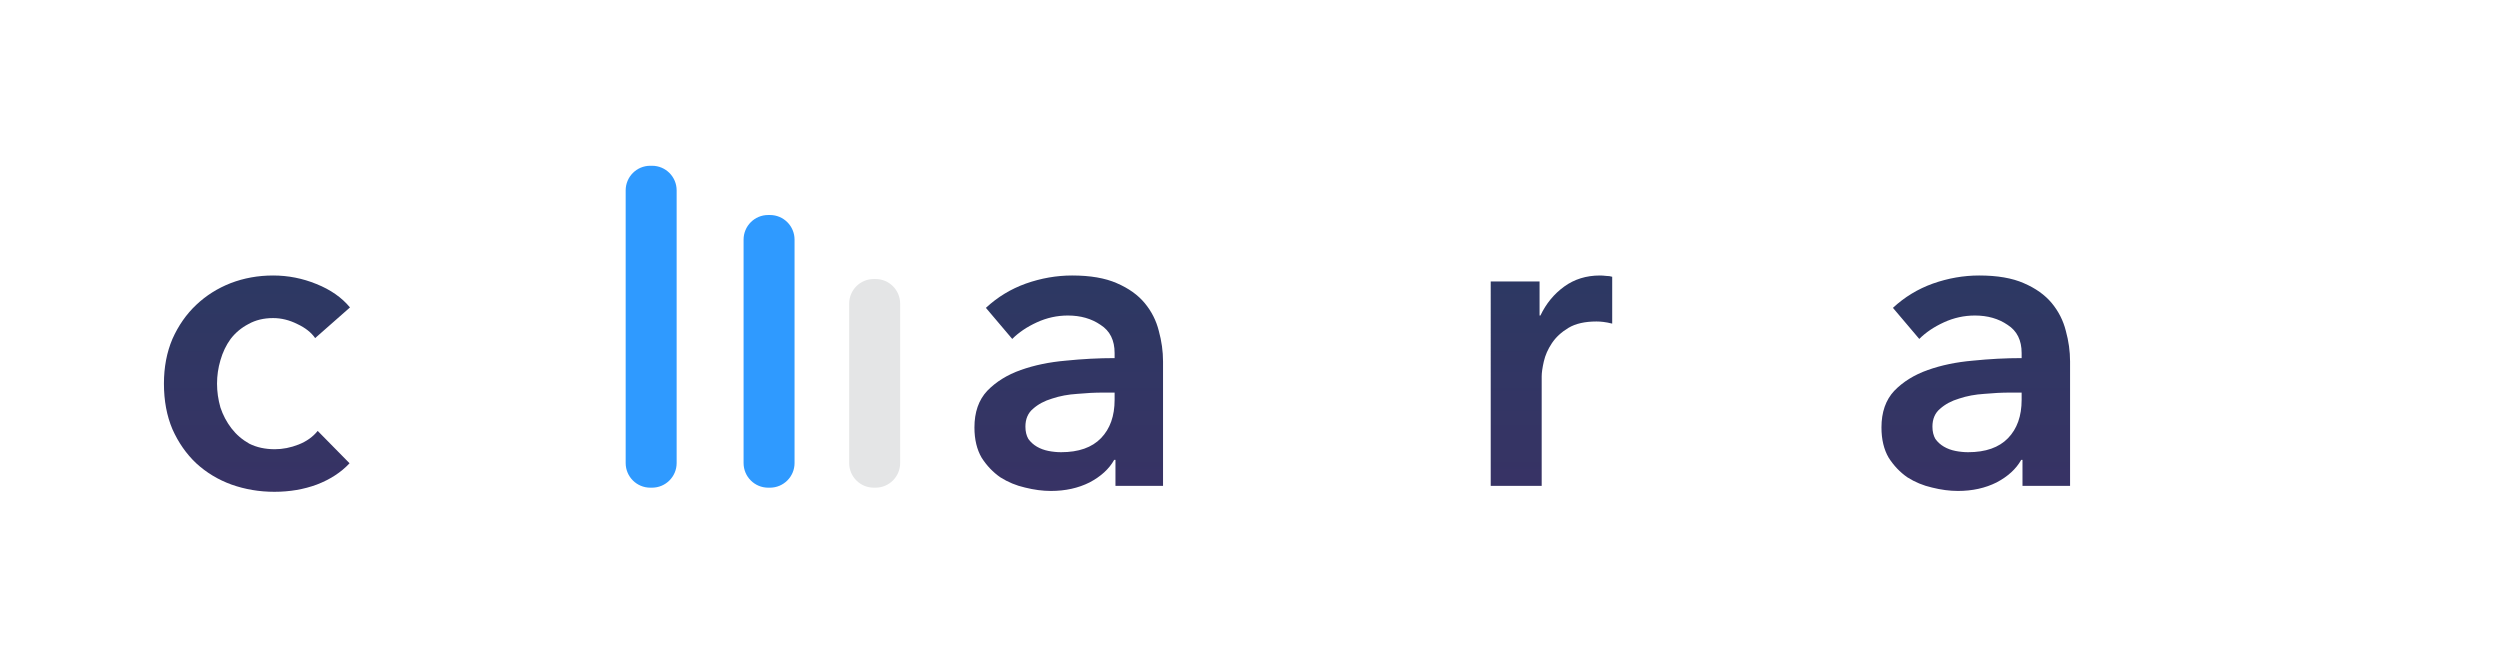
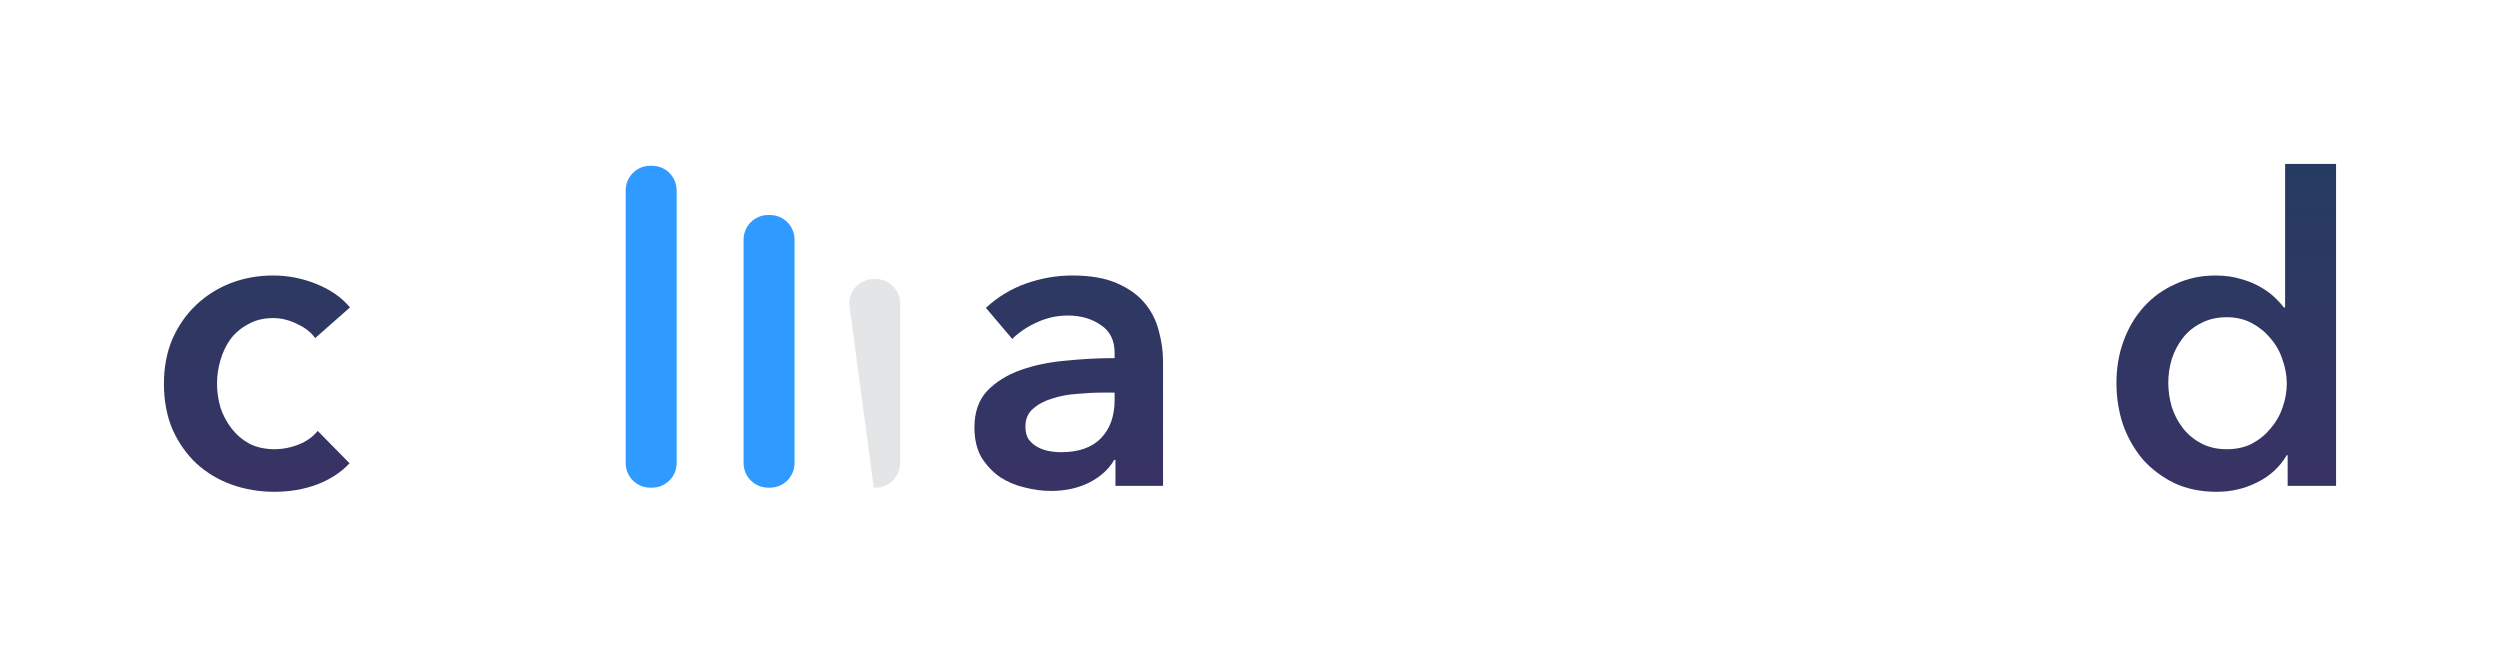
<svg xmlns="http://www.w3.org/2000/svg" xmlns:xlink="http://www.w3.org/1999/xlink" fill="none" height="320" viewBox="0 0 1220 320" width="1220">
  <linearGradient id="a">
    <stop offset="0" stop-color="#243d61" />
    <stop offset="1" stop-color="#393265" />
  </linearGradient>
  <linearGradient id="b" gradientUnits="userSpaceOnUse" x1="448.687" x2="448.687" xlink:href="#a" y1="53.262" y2="252.71" />
  <linearGradient id="c" gradientUnits="userSpaceOnUse" x1="753.516" x2="753.516" xlink:href="#a" y1="53.262" y2="252.709" />
  <g fill="url(#b)">
    <path d="m544.345 224.416h-.621c-2.488 4.432-6.495 8.103-12.023 11.013-5.528 2.77-11.815 4.155-18.863 4.155-4.008 0-8.222-.554-12.645-1.662-4.283-.97-8.291-2.632-12.022-4.987-3.593-2.493-6.633-5.68-9.121-9.558-2.349-4.018-3.524-8.935-3.524-14.754 0-7.48 2.073-13.437 6.219-17.87 4.284-4.433 9.742-7.827 16.376-10.182 6.633-2.355 13.957-3.878 21.972-4.571 8.153-.831 16.099-1.247 23.838-1.247v-2.493c0-6.234-2.28-10.805-6.841-13.715-4.422-3.047-9.742-4.571-15.961-4.571-5.251 0-10.295 1.108-15.132 3.325-4.836 2.216-8.844 4.917-12.022 8.104l-12.852-15.169c5.666-5.264 12.161-9.212 19.485-11.844 7.462-2.632 14.994-3.948 22.594-3.948 8.844 0 16.099 1.246 21.765 3.74 5.804 2.493 10.365 5.749 13.681 9.766 3.317 4.017 5.597 8.52 6.841 13.507 1.381 4.987 2.072 9.974 2.072 14.961v60.675h-23.216zm-.414-32.832h-5.597c-4.007 0-8.222.208-12.644.624-4.422.277-8.499 1.039-12.23 2.286-3.731 1.108-6.841 2.77-9.328 4.987-2.488 2.077-3.731 4.987-3.731 8.727 0 2.355.483 4.363 1.451 6.026 1.105 1.524 2.487 2.77 4.145 3.74 1.659.97 3.524 1.662 5.597 2.078s4.146.623 6.219.623c8.568 0 15.063-2.285 19.485-6.857 4.422-4.571 6.633-10.805 6.633-18.701z" />
-     <path d="m621.506 80v70.026h.622c1.243-1.662 2.832-3.394 4.767-5.195s4.215-3.463 6.841-4.987c2.763-1.524 5.942-2.77 9.535-3.74 3.593-1.108 7.669-1.662 12.23-1.662 7.047 0 13.542 1.385 19.484 4.155 5.943 2.632 11.056 6.303 15.34 11.013s7.6 10.251 9.949 16.624c2.35 6.372 3.524 13.229 3.524 20.571s-1.174 14.269-3.524 20.779c-2.211 6.373-5.458 11.983-9.742 16.832-4.146 4.71-9.259 8.519-15.339 11.428-5.942 2.771-12.714 4.156-20.314 4.156-7.048 0-13.681-1.524-19.9-4.571-6.08-3.048-10.848-7.481-14.302-13.299h-.415v14.961h-23.631v-157.091zm57.003 106.805c0-3.879-.621-7.688-1.865-11.428-1.106-3.879-2.833-7.342-5.182-10.39-2.35-3.048-5.321-5.472-8.914-7.273-3.593-1.939-7.807-2.909-12.644-2.909-4.56 0-8.637.97-12.23 2.909-3.593 1.94-6.702 4.433-9.328 7.481-2.487 3.047-4.422 6.511-5.804 10.389-1.244 3.879-1.865 7.758-1.865 11.637s.621 7.757 1.865 11.636c1.382 3.74 3.317 7.134 5.804 10.182 2.626 3.048 5.735 5.541 9.328 7.48 3.593 1.801 7.67 2.702 12.23 2.702 4.837 0 9.051-.97 12.644-2.909 3.593-1.94 6.564-4.433 8.914-7.481 2.349-3.047 4.076-6.511 5.182-10.389 1.244-3.879 1.865-7.758 1.865-11.637z" />
-     <path d="m727.471 137.351h23.837v16.623h.415c2.764-5.818 6.633-10.528 11.608-14.13s10.779-5.402 17.412-5.402c.967 0 2.004.069 3.109.207 1.106 0 2.073.139 2.902.416v22.857c-1.658-.416-3.109-.693-4.353-.831-1.105-.139-2.211-.208-3.316-.208-5.666 0-10.226 1.039-13.681 3.117s-6.15 4.571-8.084 7.481c-1.935 2.909-3.248 5.887-3.939 8.935-.691 3.047-1.036 5.471-1.036 7.272v53.403h-24.874z" />
    <path d="m793.204 186.805c0-7.896 1.382-15.03 4.146-21.402 2.902-6.511 6.771-12.052 11.608-16.624 4.837-4.571 10.572-8.104 17.205-10.597 6.633-2.494 13.681-3.74 21.143-3.74s14.51 1.246 21.143 3.74c6.633 2.493 12.368 6.026 17.205 10.597 4.837 4.572 8.637 10.113 11.401 16.624 2.902 6.372 4.353 13.506 4.353 21.402s-1.451 15.1-4.353 21.611c-2.764 6.51-6.564 12.121-11.401 16.831-4.837 4.571-10.572 8.173-17.205 10.805s-13.681 3.948-21.143 3.948-14.51-1.316-21.143-3.948-12.368-6.234-17.205-10.805c-4.837-4.71-8.706-10.321-11.608-16.831-2.764-6.511-4.146-13.715-4.146-21.611zm25.289 0c0 3.879.553 7.758 1.658 11.637 1.244 3.878 3.041 7.342 5.39 10.389 2.349 3.048 5.32 5.541 8.913 7.481 3.593 1.939 7.877 2.909 12.852 2.909s9.259-.97 12.852-2.909c3.593-1.94 6.564-4.433 8.913-7.481 2.349-3.047 4.077-6.511 5.182-10.389 1.244-3.879 1.866-7.758 1.866-11.637s-.622-7.688-1.866-11.428c-1.105-3.879-2.833-7.342-5.182-10.39s-5.32-5.472-8.913-7.273c-3.593-1.939-7.877-2.909-12.852-2.909s-9.259.97-12.852 2.909c-3.593 1.801-6.564 4.225-8.913 7.273s-4.146 6.511-5.39 10.39c-1.105 3.74-1.658 7.549-1.658 11.428z" />
-     <path d="m986.973 224.416h-.622c-2.488 4.432-6.495 8.103-12.023 11.013-5.527 2.77-11.815 4.155-18.863 4.155-4.007 0-8.222-.554-12.644-1.662-4.284-.97-8.292-2.632-12.023-4.987-3.593-2.493-6.633-5.68-9.12-9.558-2.35-4.018-3.524-8.935-3.524-14.754 0-7.48 2.073-13.437 6.218-17.87 4.284-4.433 9.743-7.827 16.376-10.182s13.957-3.878 21.972-4.571c8.153-.831 16.099-1.247 23.838-1.247v-2.493c0-6.234-2.28-10.805-6.84-13.715-4.422-3.047-9.743-4.571-15.961-4.571-5.252 0-10.296 1.108-15.132 3.325-4.837 2.216-8.844 4.917-12.023 8.104l-12.852-15.169c5.666-5.264 12.161-9.212 19.485-11.844 7.463-2.632 14.994-3.948 22.594-3.948 8.845 0 16.1 1.246 21.766 3.74 5.804 2.493 10.364 5.749 13.685 9.766 3.31 4.017 5.59 8.52 6.84 13.507 1.38 4.987 2.07 9.974 2.07 14.961v60.675h-23.217zm-.415-32.832h-5.597c-4.007 0-8.222.208-12.644.624-4.422.277-8.499 1.039-12.23 2.286-3.731 1.108-6.84 2.77-9.328 4.987-2.487 2.077-3.731 4.987-3.731 8.727 0 2.355.484 4.363 1.451 6.026 1.106 1.524 2.487 2.77 4.146 3.74 1.658.97 3.524 1.662 5.596 2.078 2.073.416 4.146.623 6.219.623 8.568 0 15.063-2.285 19.485-6.857 4.422-4.571 6.633-10.805 6.633-18.701z" />
    <path d="m1140 237.091h-23.63v-14.961h-.42c-3.45 5.818-8.29 10.251-14.51 13.299-6.08 3.047-12.64 4.571-19.69 4.571-7.6 0-14.44-1.385-20.52-4.156-5.94-2.909-11.05-6.718-15.34-11.428-4.14-4.849-7.39-10.459-9.74-16.832-2.21-6.51-3.32-13.437-3.32-20.779s1.18-14.199 3.53-20.571c2.35-6.373 5.66-11.914 9.95-16.624 4.28-4.71 9.39-8.381 15.34-11.013 5.94-2.77 12.43-4.155 19.48-4.155 4.56 0 8.64.554 12.23 1.662 3.59.97 6.7 2.216 9.33 3.74 2.76 1.524 5.11 3.186 7.05 4.987 1.93 1.801 3.52 3.533 4.76 5.195h.63v-70.026h24.87zm-81.88-50.286c0 3.879.55 7.758 1.66 11.637 1.24 3.878 3.04 7.342 5.39 10.389 2.35 3.048 5.32 5.541 8.91 7.481 3.6 1.939 7.81 2.909 12.65 2.909 4.56 0 8.63-.901 12.23-2.702 3.59-1.939 6.63-4.432 9.12-7.48 2.62-3.048 4.56-6.442 5.8-10.182 1.38-3.879 2.07-7.757 2.07-11.636s-.69-7.758-2.07-11.637c-1.24-3.878-3.18-7.342-5.8-10.389-2.49-3.048-5.53-5.541-9.12-7.481-3.6-1.939-7.67-2.909-12.23-2.909-4.84 0-9.05.97-12.65 2.909-3.59 1.801-6.56 4.225-8.91 7.273s-4.15 6.511-5.39 10.39c-1.11 3.74-1.66 7.549-1.66 11.428z" />
  </g>
  <path d="m153.794 164.987c-1.935-2.771-4.837-5.057-8.706-6.857-3.869-1.94-7.808-2.909-11.815-2.909-4.561 0-8.568.969-12.023 2.909-3.455 1.8-6.357 4.225-8.706 7.272-2.211 3.048-3.869 6.511-4.975 10.39-1.105 3.74-1.658 7.55-1.658 11.429 0 3.878.553 7.757 1.658 11.636 1.244 3.74 3.04 7.134 5.389 10.182 2.35 3.047 5.252 5.541 8.707 7.48 3.592 1.801 7.738 2.702 12.437 2.702 3.869 0 7.738-.762 11.608-2.286 3.869-1.524 6.978-3.74 9.328-6.65l15.546 15.793c-4.146 4.433-9.466 7.896-15.961 10.389-6.357 2.355-13.266 3.533-20.729 3.533-7.324 0-14.302-1.178-20.936-3.533-6.494-2.355-12.229-5.818-17.204-10.389-4.837-4.572-8.706-10.113-11.608-16.624-2.764-6.511-4.146-13.922-4.146-22.233 0-8.035 1.382-15.308 4.146-21.819 2.902-6.511 6.771-12.052 11.608-16.623 4.836-4.571 10.433-8.104 16.79-10.597 6.495-2.494 13.404-3.741 20.729-3.741 7.324 0 14.371 1.386 21.143 4.156 6.909 2.771 12.368 6.58 16.375 11.429z" fill="url(#c)" />
-   <path d="m250.862 224.415h-.622c-2.487 4.433-6.495 8.104-12.022 11.013-5.528 2.771-11.816 4.156-18.863 4.156-4.008 0-8.223-.554-12.645-1.662-4.284-.97-8.291-2.632-12.022-4.987-3.593-2.494-6.634-5.68-9.121-9.559-2.349-4.017-3.524-8.935-3.524-14.753 0-7.48 2.073-13.437 6.219-17.87 4.284-4.433 9.742-7.827 16.375-10.182s13.958-3.879 21.973-4.571c8.153-.831 16.099-1.247 23.837-1.247v-2.494c0-6.233-2.28-10.805-6.84-13.714-4.422-3.047-9.742-4.571-15.961-4.571-5.251 0-10.295 1.108-15.132 3.324-4.837 2.217-8.844 4.918-12.022 8.104l-12.852-15.169c5.666-5.264 12.161-9.212 19.485-11.844 7.462-2.632 14.993-3.948 22.594-3.948 8.844 0 16.099 1.247 21.765 3.741 5.804 2.493 10.364 5.748 13.681 9.766 3.316 4.017 5.597 8.519 6.84 13.506 1.382 4.987 2.073 9.974 2.073 14.961v60.676h-23.216zm-.415-32.831h-5.596c-4.008 0-8.223.208-12.645.624-4.422.277-8.498 1.038-12.23 2.285-3.731 1.108-6.84 2.771-9.327 4.987-2.488 2.078-3.732 4.987-3.732 8.728 0 2.354.484 4.363 1.451 6.025 1.106 1.524 2.488 2.771 4.146 3.741 1.658.969 3.524 1.662 5.597 2.078 2.073.415 4.146.623 6.218.623 8.568 0 15.063-2.286 19.485-6.857 4.422-4.572 6.633-10.805 6.633-18.701z" fill="url(#c)" />
  <path d="m305.328 92.911c0-6.636 5.366-12.015 11.985-12.015h.903c6.62 0 11.986 5.379 11.986 12.015v133.061c0 6.636-5.379 12.015-12.015 12.015h-.844c-6.636 0-12.015-5.379-12.015-12.015z" fill="#2f9aff" />
  <path d="m362.866 116.941c0-6.636 5.366-12.015 11.985-12.015h.903c6.62 0 11.986 5.379 11.986 12.015v109.031c0 6.636-5.379 12.015-12.015 12.015h-.844c-6.636 0-12.015-5.379-12.015-12.015z" fill="#2f9aff" />
-   <path d="m414.397 148.179c0-6.635 5.366-12.014 11.986-12.014h.903c6.619 0 11.985 5.379 11.985 12.014v77.793c0 6.636-5.379 12.015-12.015 12.015h-.844c-6.636 0-12.015-5.379-12.015-12.015z" fill="#e4e5e6" />
+   <path d="m414.397 148.179c0-6.635 5.366-12.014 11.986-12.014h.903c6.619 0 11.985 5.379 11.985 12.014v77.793c0 6.636-5.379 12.015-12.015 12.015h-.844z" fill="#e4e5e6" />
</svg>